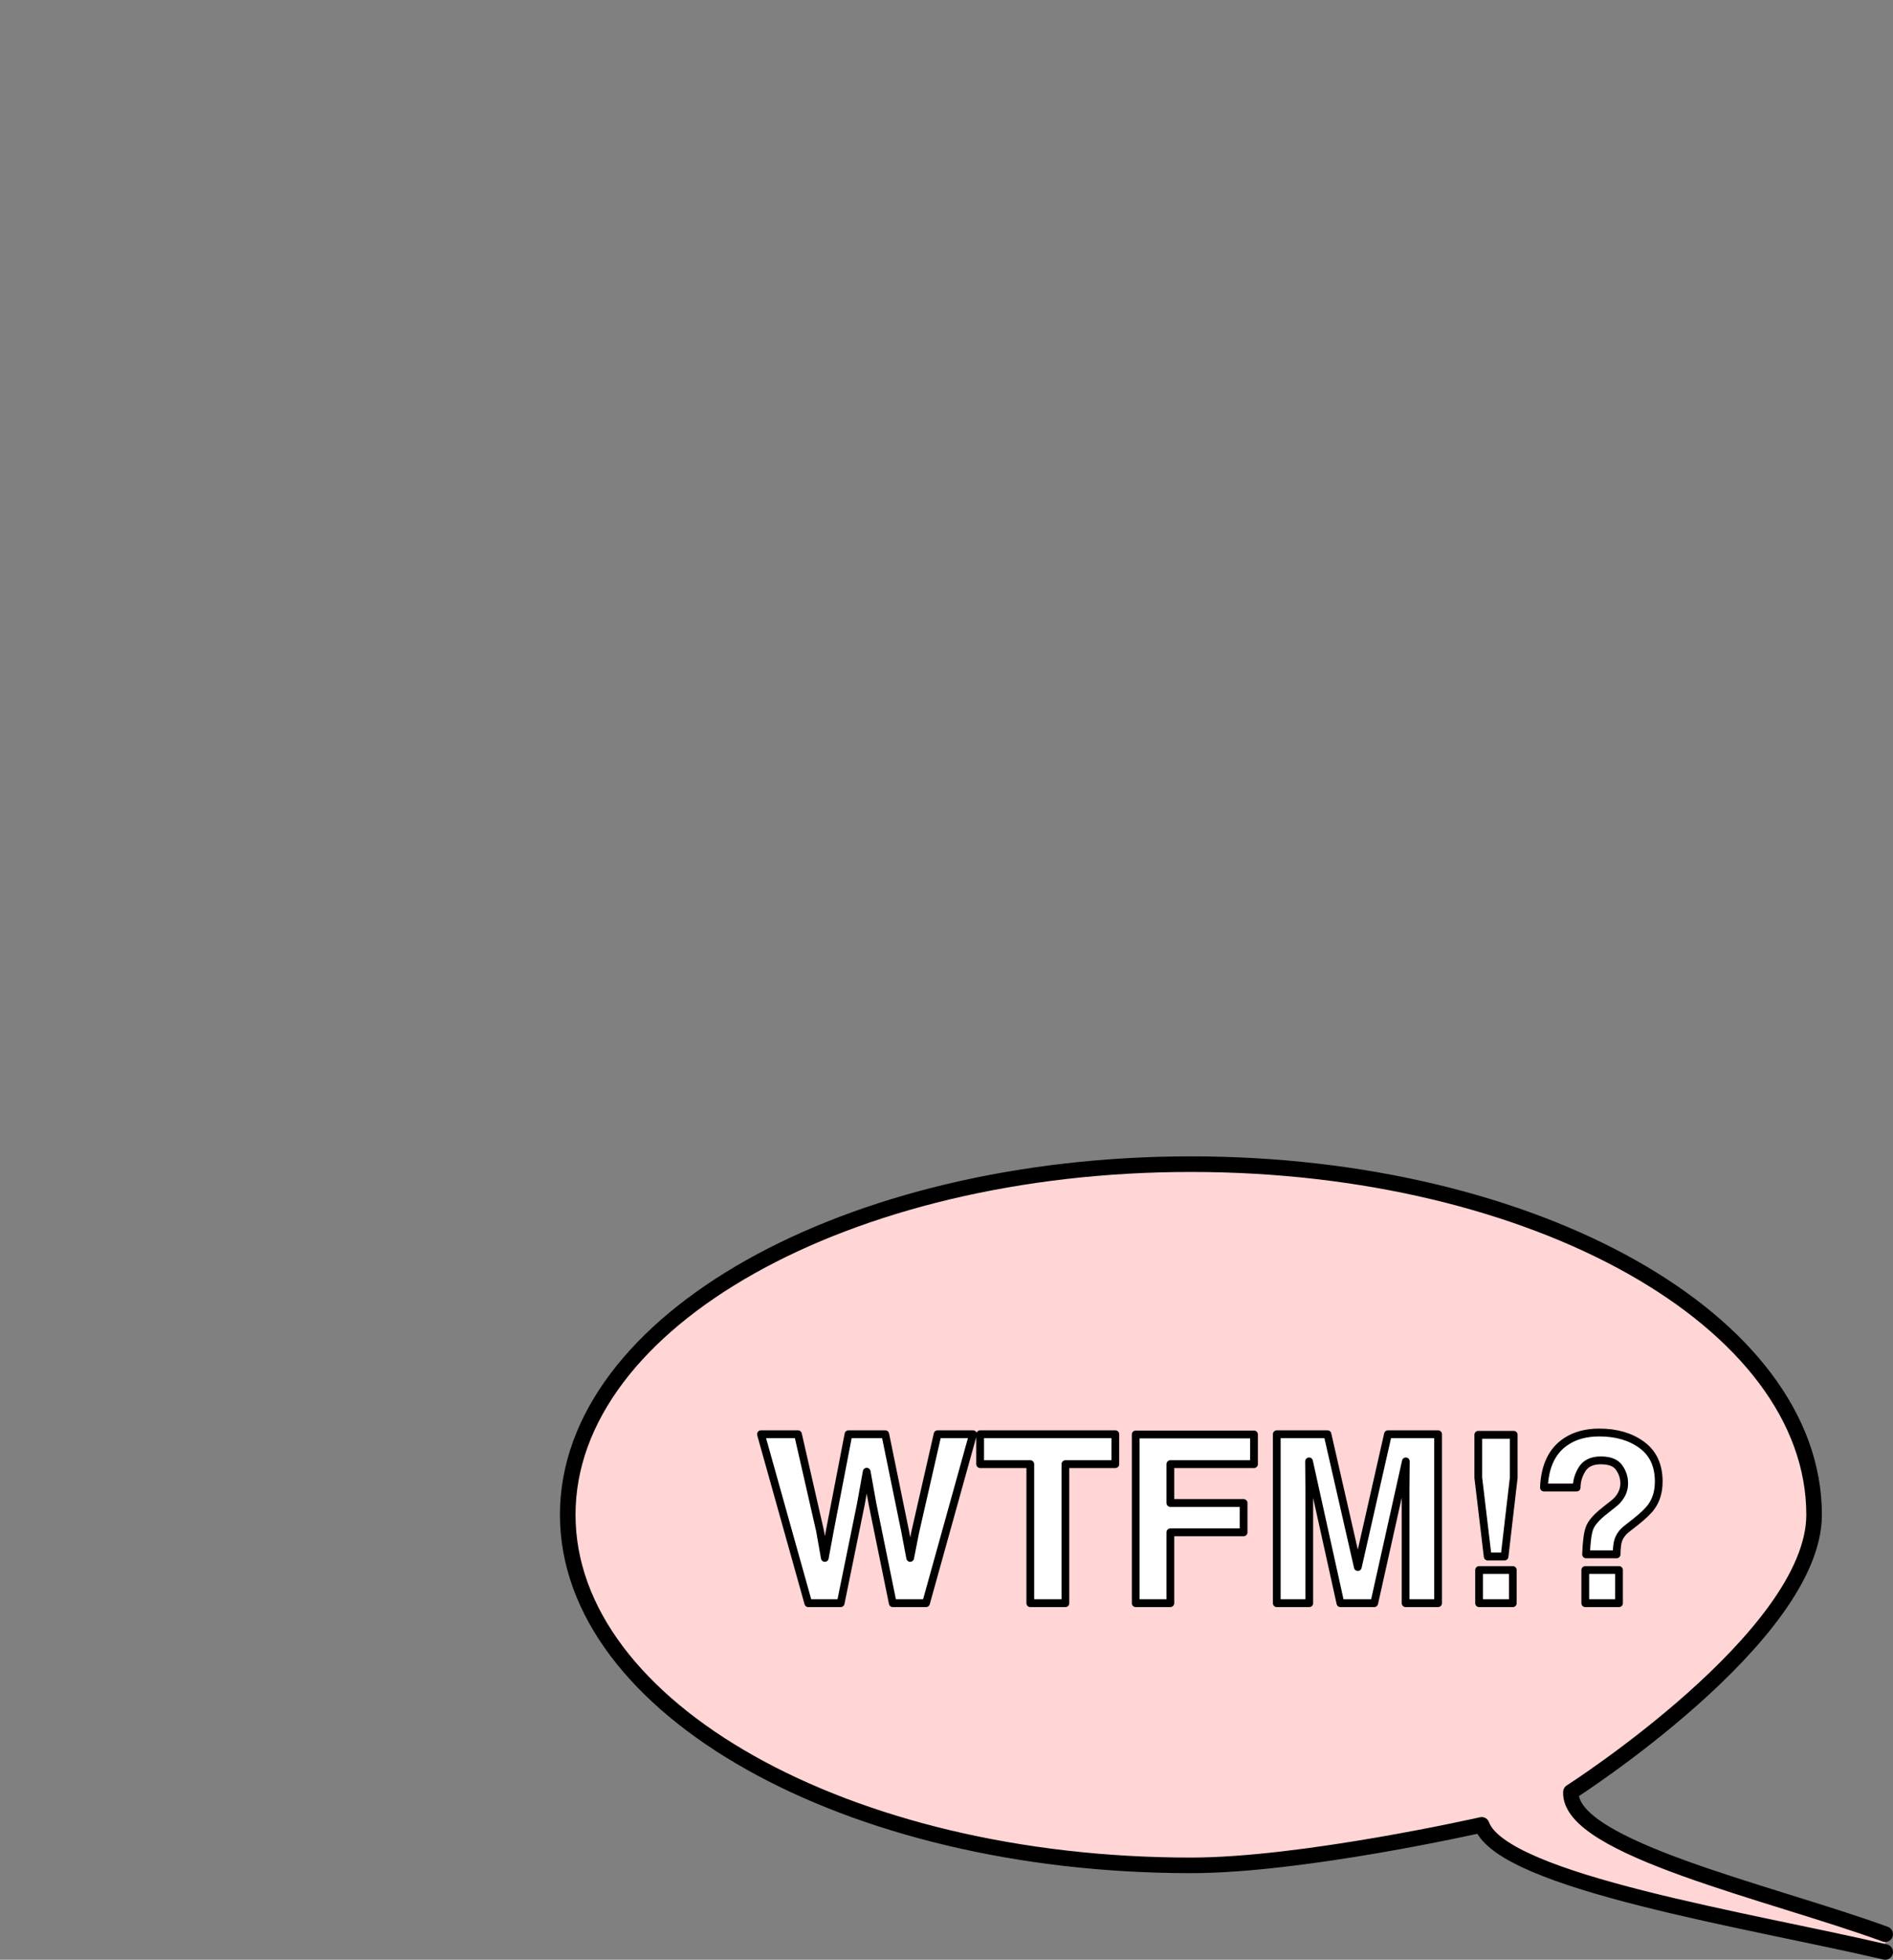
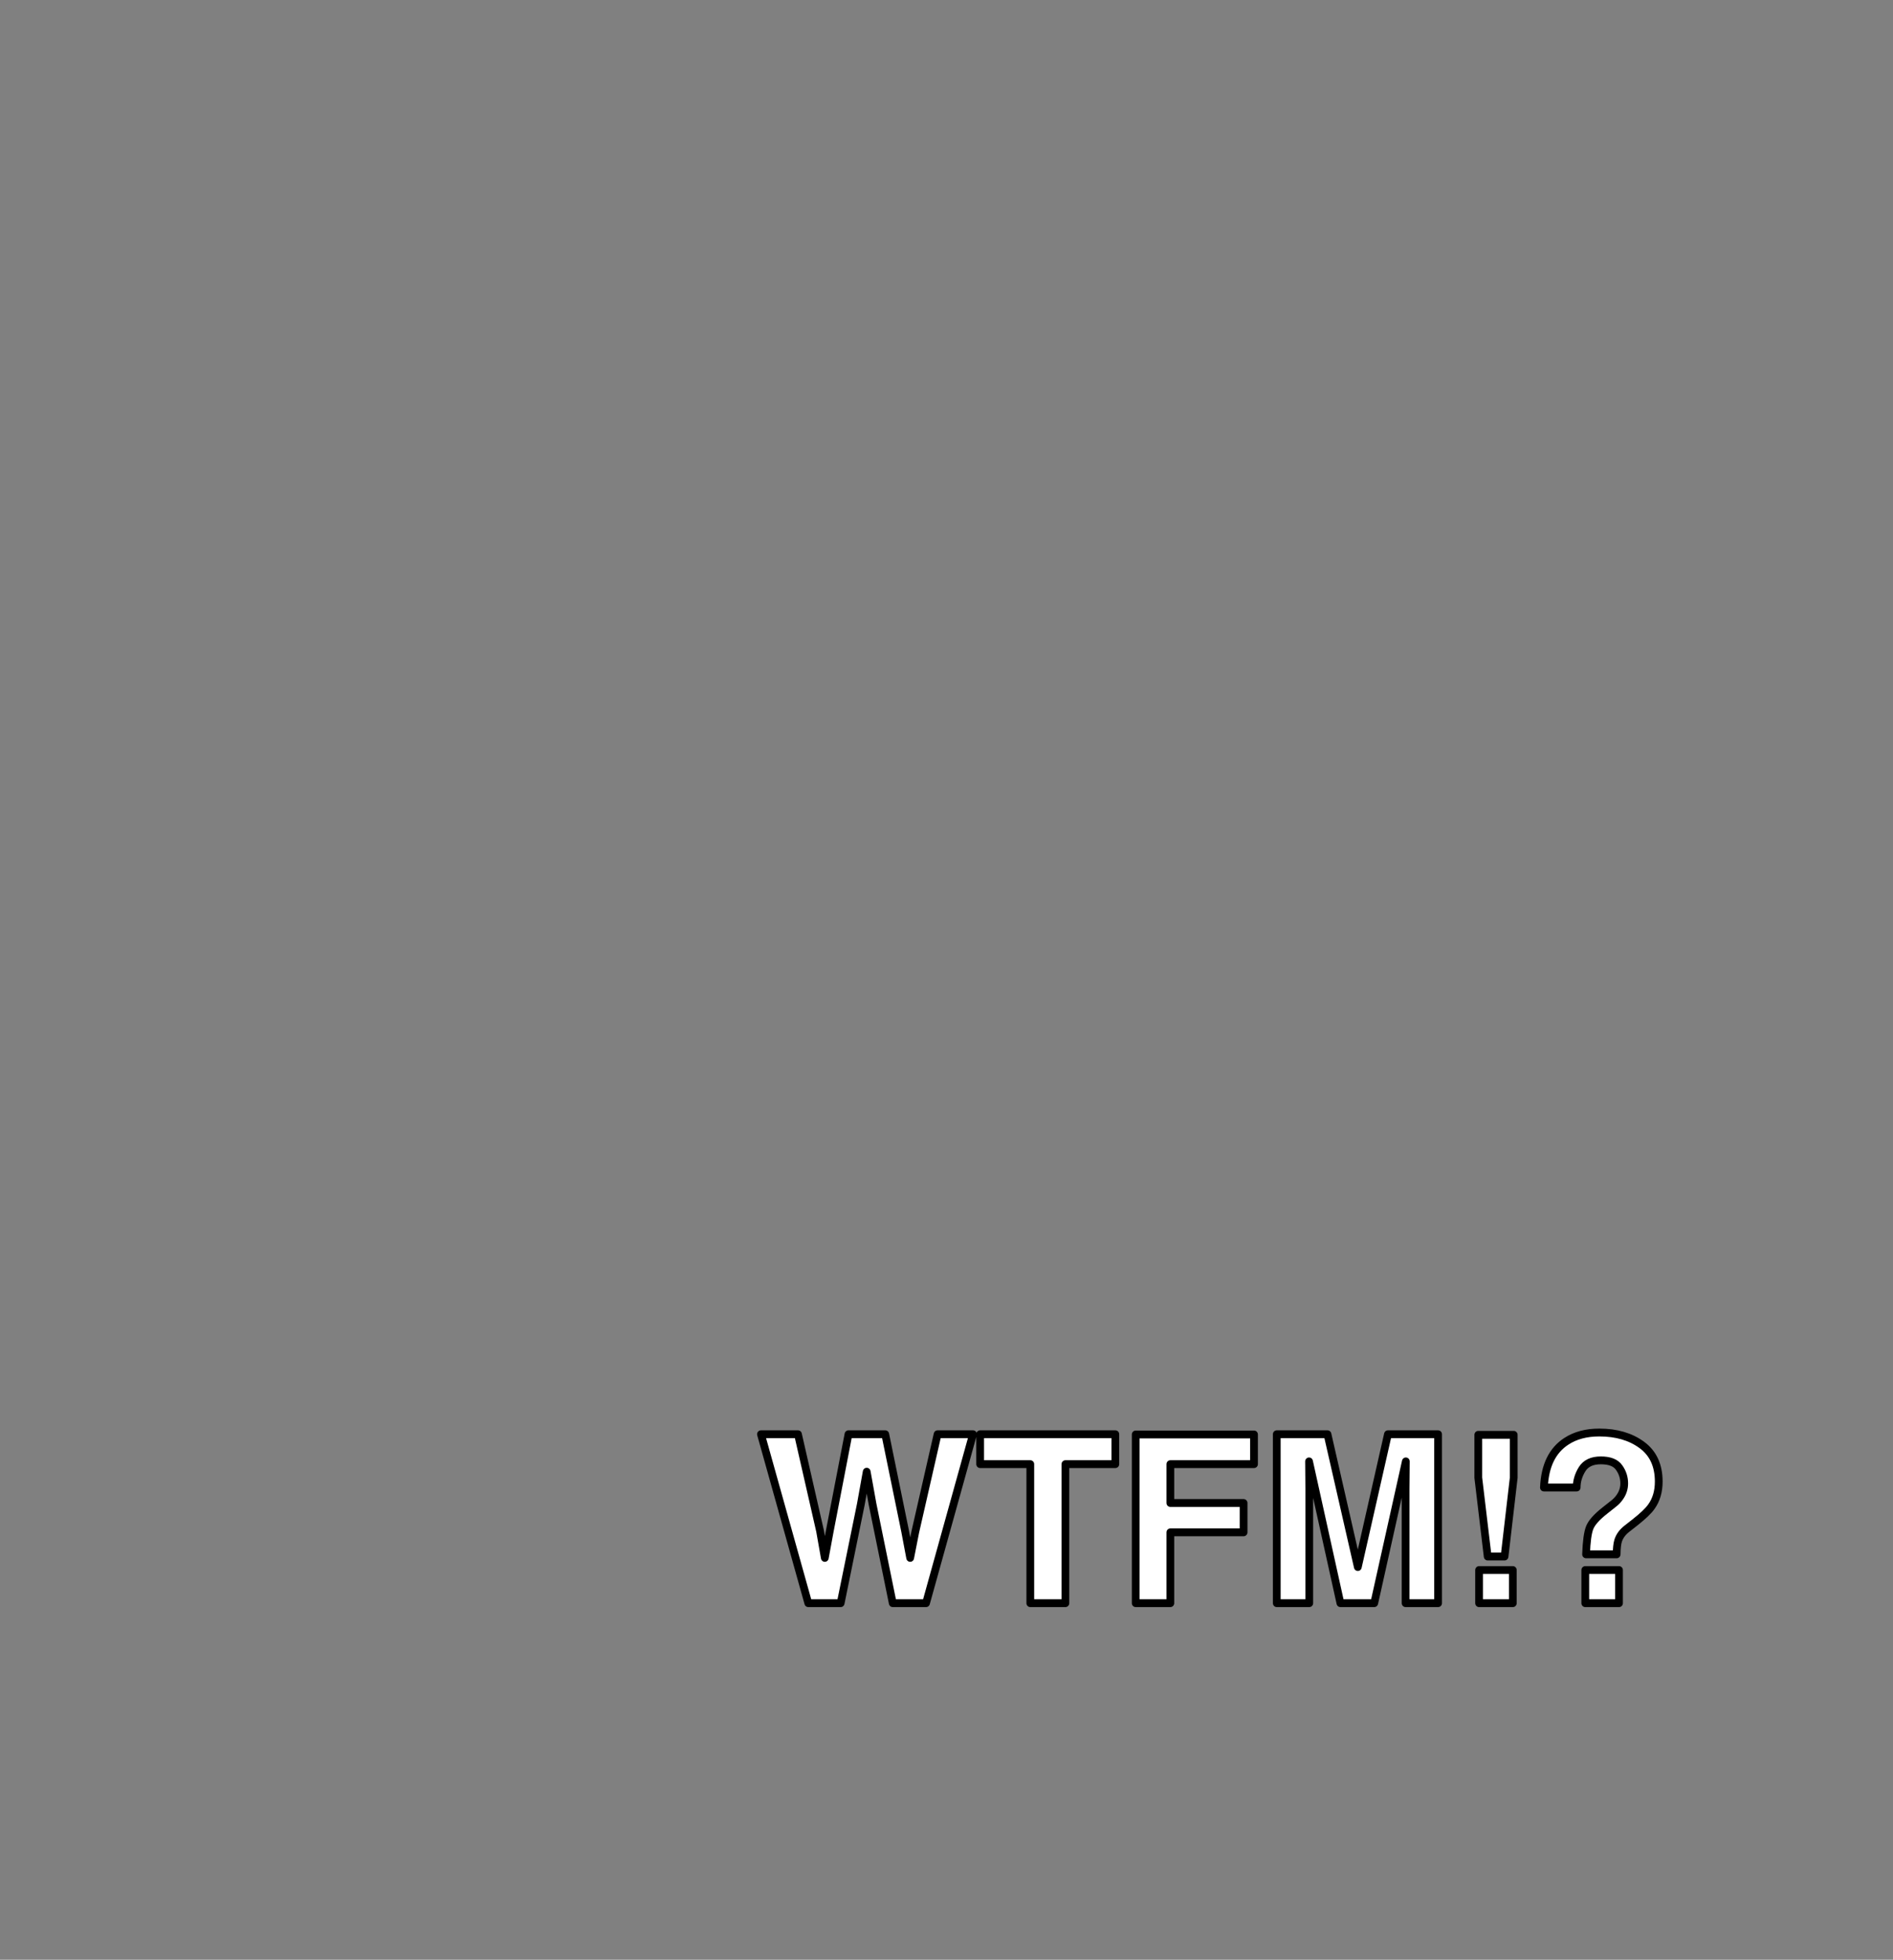
<svg xmlns="http://www.w3.org/2000/svg" xmlns:ns1="http://www.inkscape.org/namespaces/inkscape" xmlns:ns2="http://sodipodi.sourceforge.net/DTD/sodipodi-0.dtd" width="243.01mm" height="251.534mm" viewBox="0 0 243.01 251.534" version="1.1" id="svg1" ns1:version="1.4.2 (ebf0e940, 2025-05-08)" ns2:docname="rtfm-dialog.svg">
  <rect x="0" y="0" width="243.01" height="251.534" fill="#808080" stroke="none" />
  <ns2:namedview id="namedview1" pagecolor="#ffffff" bordercolor="#111111" borderopacity="1" ns1:showpageshadow="0" ns1:pageopacity="0" ns1:pagecheckerboard="1" ns1:deskcolor="#d1d1d1" ns1:document-units="mm" ns1:zoom="0.60338183" ns1:cx="346.38099" ns1:cy="513.77085" ns1:window-width="1728" ns1:window-height="1055" ns1:window-x="0" ns1:window-y="34" ns1:window-maximized="1" ns1:current-layer="layer1" />
  <defs id="defs1" />
  <g ns1:groupmode="layer" id="layer3" ns1:label="2-wtfm" transform="translate(71.881,-11.03)">
    <g id="g12" transform="translate(-201.609,-59.114)" style="fill:#ffd5d5;fill-opacity:1">
-       <path id="path3" style="fill:#ffd5d5;stroke:#000000;stroke-width:2;stroke-linecap:round;stroke-linejoin:round;stroke-dasharray:none;fill-opacity:1" d="m 371.737,318.393 c -14.507,-5.322 -40.677,-11.059 -40.345,-18.246 0,0 31.217,-19.96 31.217,-35.585 0,-24.853 -35.817,-45 -80,-45 -44.183,0 -80,20.148 -80,45 0,24.853 35.818,45 80,45 14.404,0 37.325,-5.199 37.325,-5.199 2.681,7.353 34.852,12.321 51.803,16.315" ns2:nodetypes="ccsssscc" />
      <path style="font-weight:bold;font-size:29.944px;line-height:0.8;font-family:Helvetica;-inkscape-font-specification:Helvetica;text-align:center;letter-spacing:0px;text-anchor:middle;fill:#ffffff;stroke:#000000;stroke-linecap:round;stroke-linejoin:round" d="m 251.598,252.711 h 4.576 l -6.068,21.552 h -4.299 l -2.603,-12.603 -0.76,-4.167 -0.76,4.167 -2.603,12.603 h -4.182 l -6.112,-21.552 h 4.781 l 2.851,12.34 0.614,3.436 0.629,-3.363 2.427,-12.413 h 4.752 l 2.559,12.34 0.658,3.436 0.658,-3.304 z m 22.955,0 v 3.816 H 268.105 v 17.736 h -4.533 v -17.736 h -6.477 v -3.816 z m 17.911,3.816 h -10.805 v 4.957 h 9.46 v 3.743 h -9.46 v 9.036 h -4.474 v -21.522 h 15.279 z m 7.135,17.736 h -4.196 v -21.552 h 6.55 l 3.918,16.946 3.889,-16.946 h 6.477 v 21.552 h -4.196 v -14.577 q 0,-0.629 0.015,-1.755 0.015,-1.14 0.015,-1.755 l -4.079,18.086 h -4.372 l -4.05,-18.086 q 0,0.614 0.015,1.755 0.015,1.126 0.015,1.755 z m 26.406,-16.01 -1.184,10.059 h -2.179 l -1.214,-10.059 v -5.468 h 4.576 z m -0.117,11.785 v 4.226 h -4.357 v -4.226 z m 13.598,-3.728 q -0.175,0.556 -0.19,1.725 h -3.948 q 0.088,-2.471 0.468,-3.407 0.38,-0.95 1.959,-2.179 l 1.067,-0.833 q 0.526,-0.395 0.848,-0.863 0.585,-0.804 0.585,-1.769 0,-1.111 -0.658,-2.018 -0.643,-0.921 -2.369,-0.921 -1.696,0 -2.413,1.126 -0.702,1.126 -0.702,2.339 h -4.226 q 0.175,-4.167 2.91,-5.907 1.725,-1.111 4.24,-1.111 3.304,0 5.483,1.579 2.193,1.579 2.193,4.679 0,1.901 -0.95,3.202 -0.556,0.79 -2.135,2.018 l -1.038,0.804 q -0.848,0.658 -1.126,1.535 z m 0.117,7.954 h -4.357 v -4.226 h 4.357 z" id="text6" transform="scale(0.994,1.006)" aria-label="WTFM⁉" />
    </g>
  </g>
</svg>